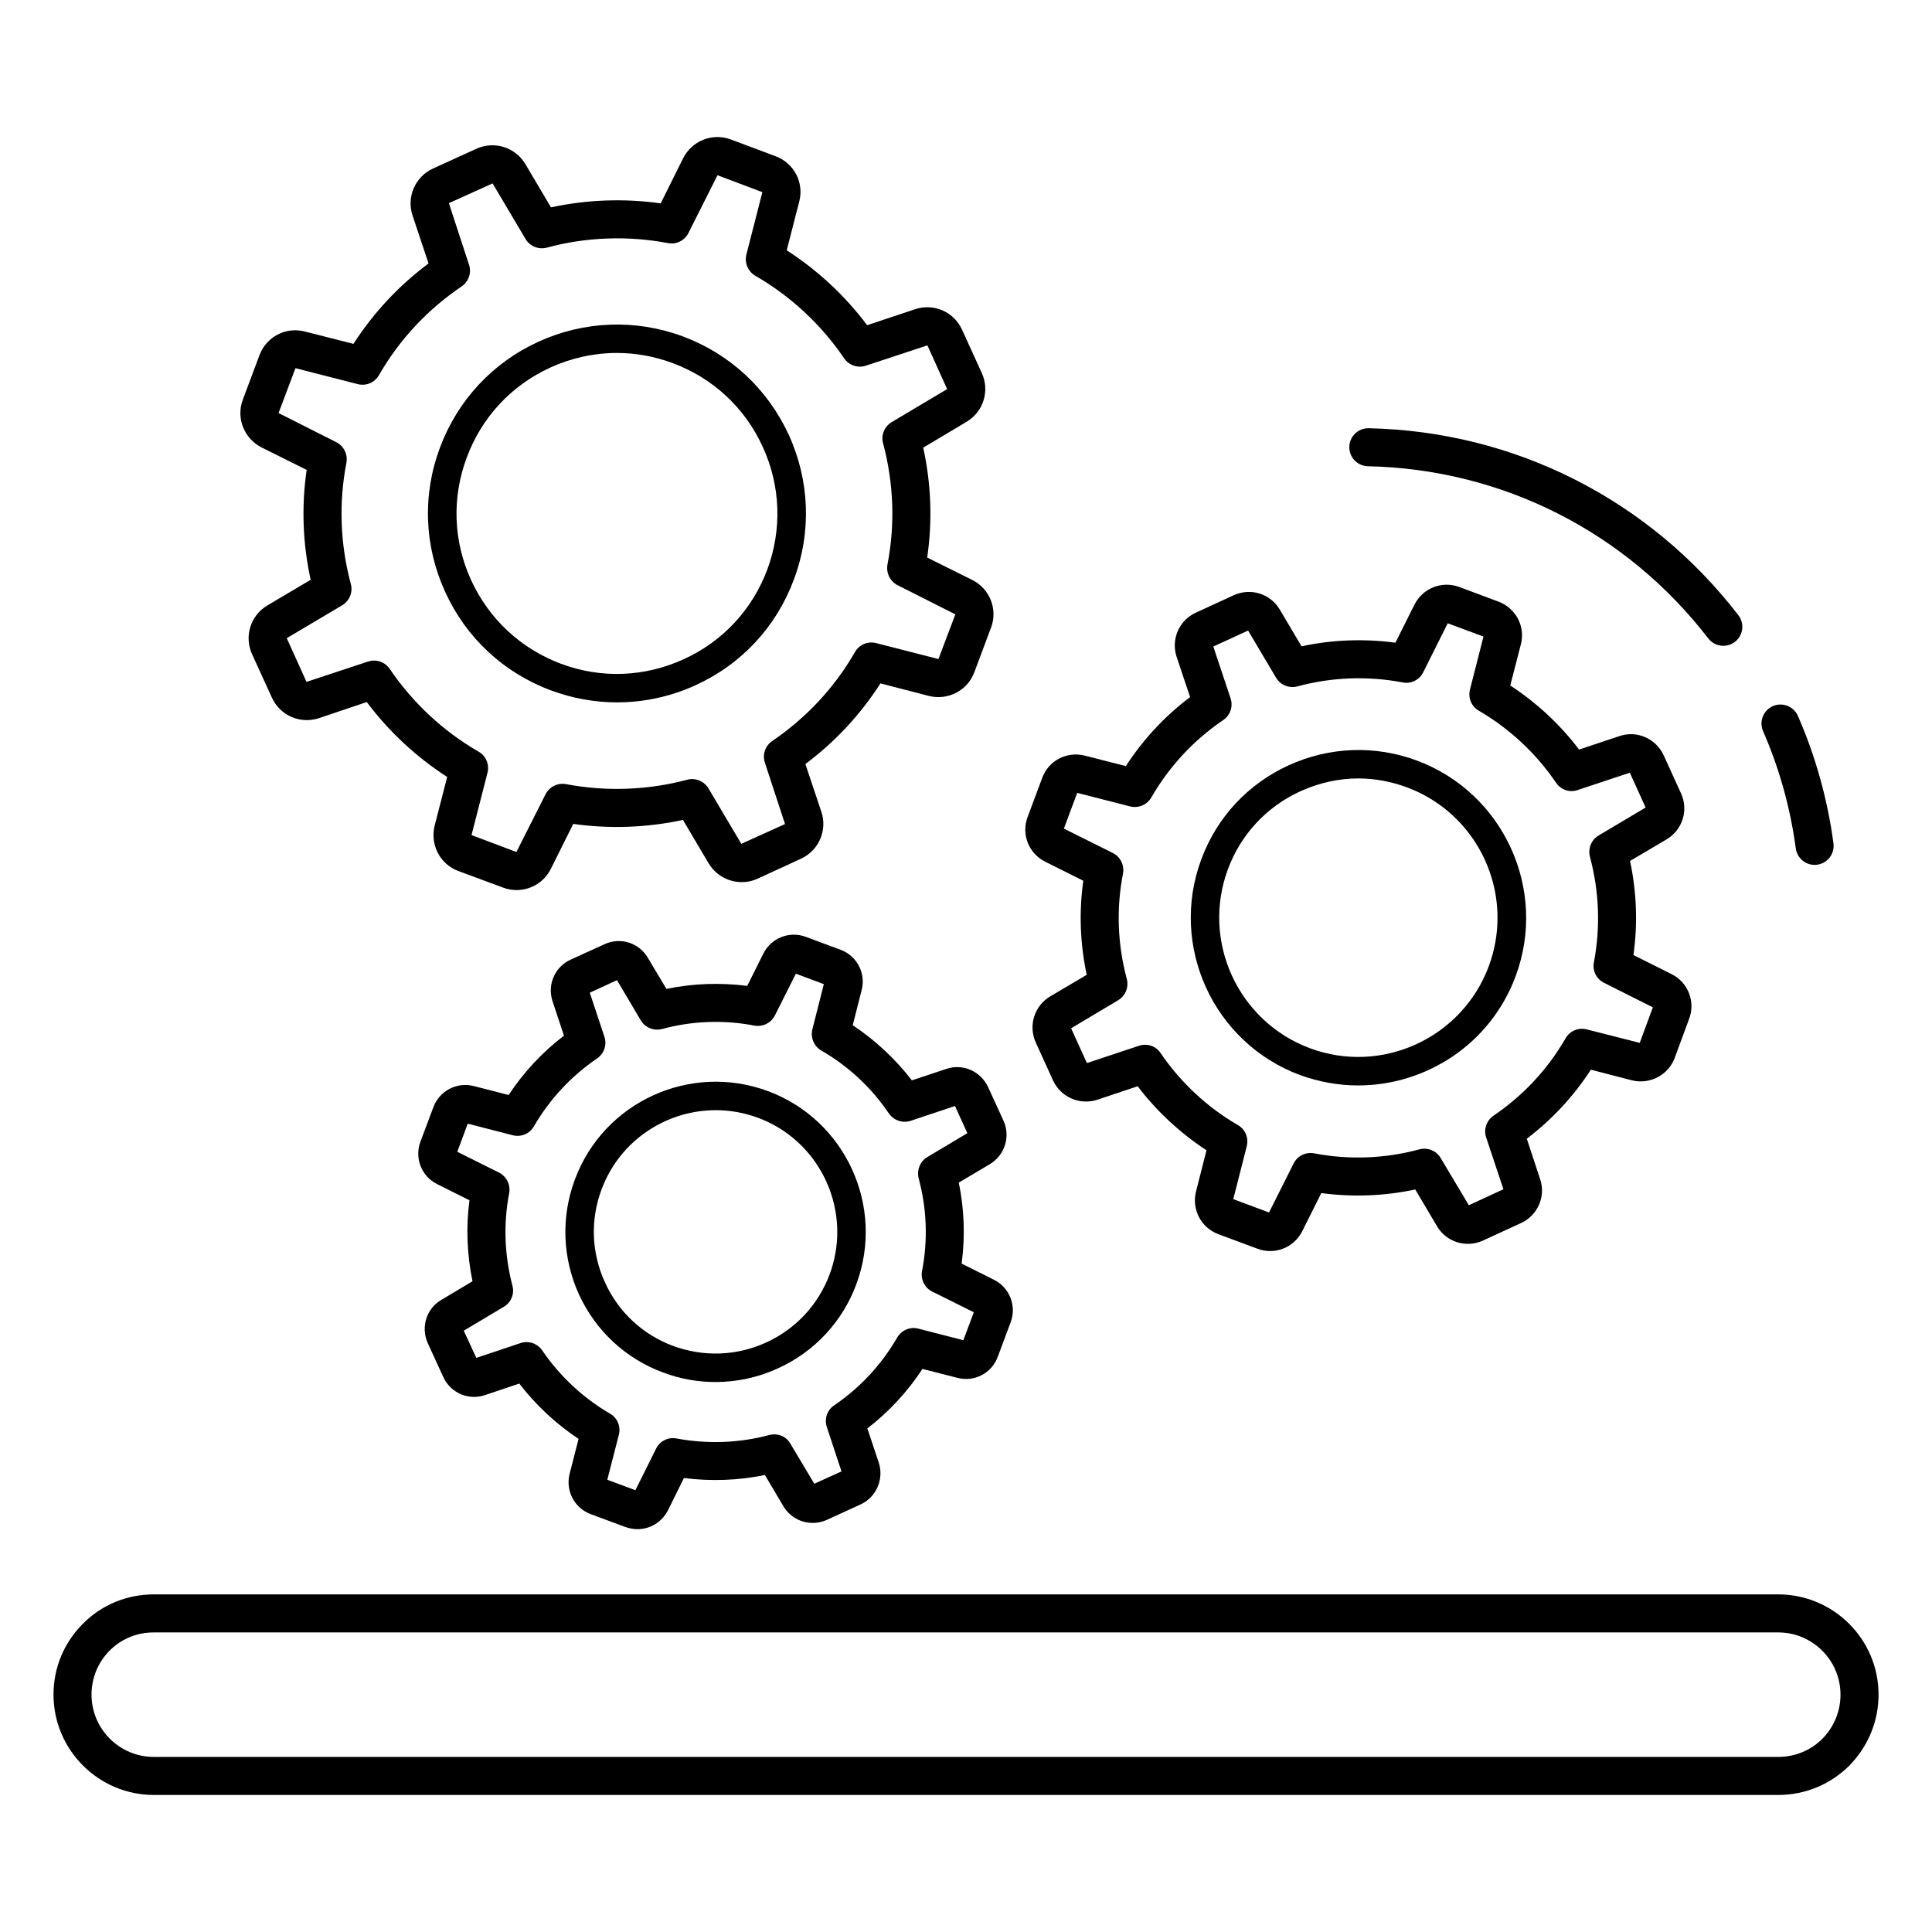
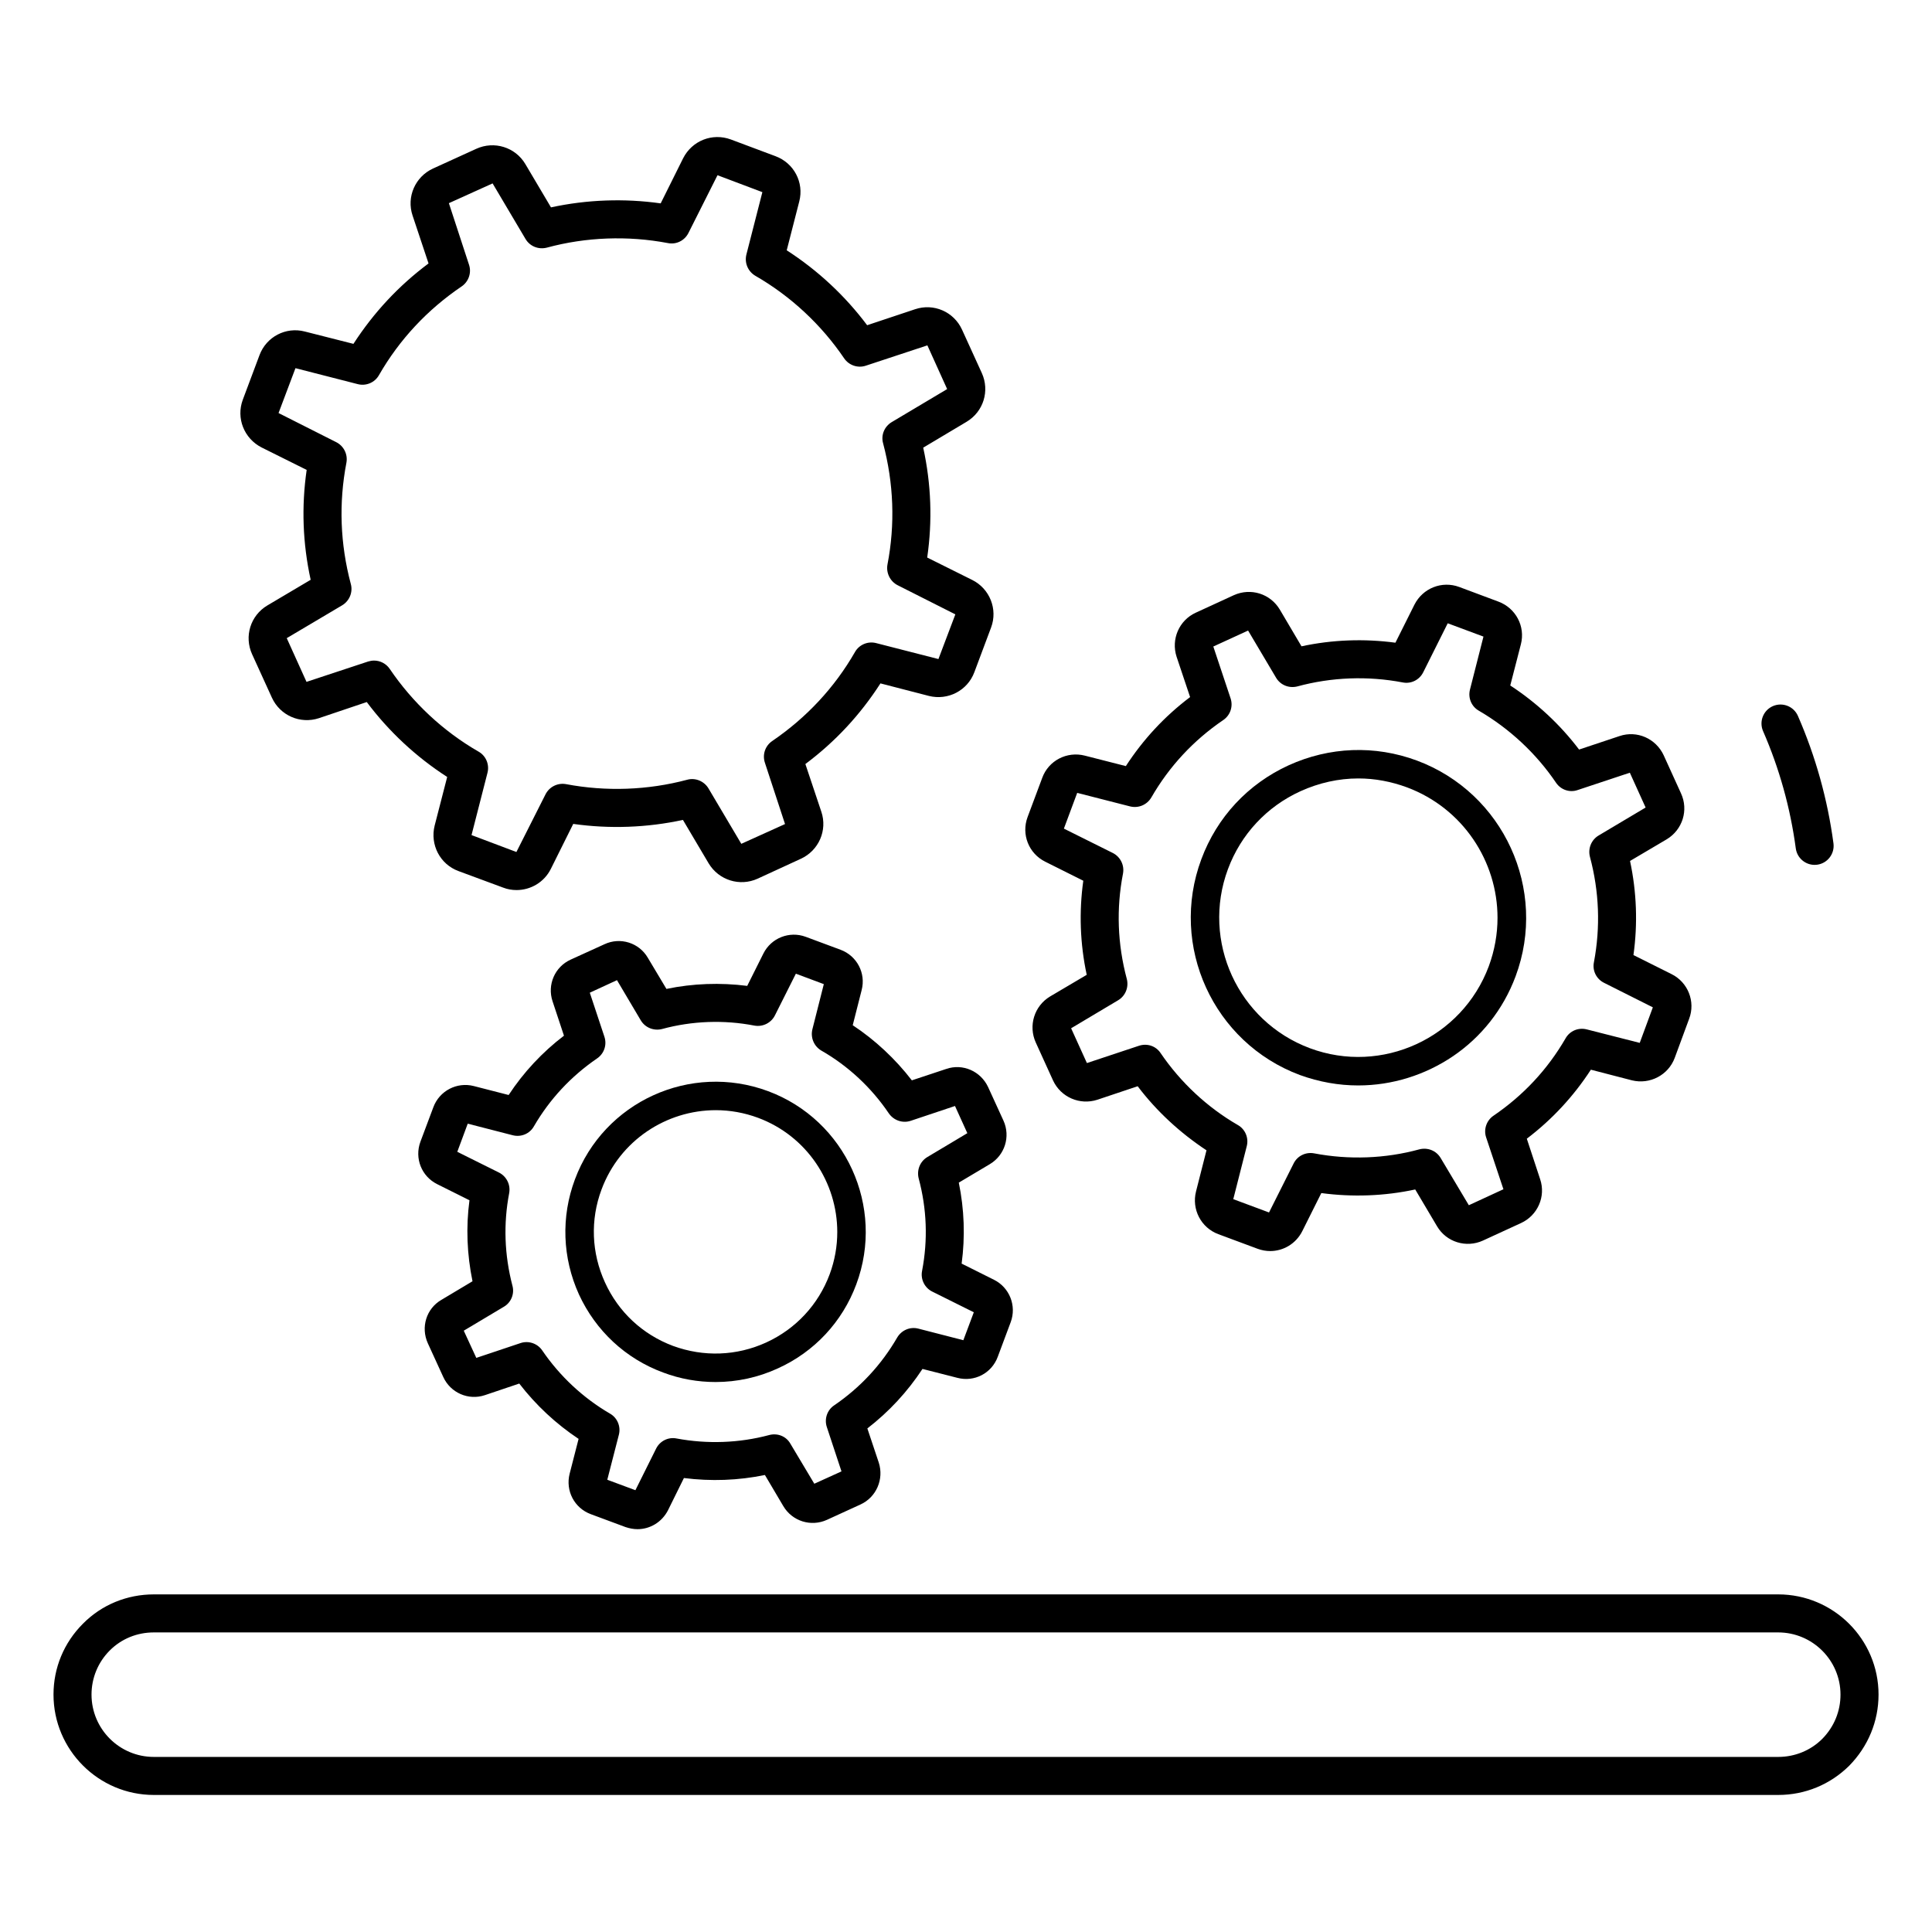
<svg xmlns="http://www.w3.org/2000/svg" fill="#000000" width="800px" height="800px" version="1.1" viewBox="144 144 512 512">
  <g>
    <path d="m401.66 297.7-11.941-5.945c1.41-9.723 1.059-19.496-1.059-29.121l11.488-6.852c4.484-2.672 6.195-8.211 4.031-12.949l-5.238-11.488c-2.168-4.734-7.508-7.055-12.445-5.391l-12.695 4.231c-5.844-7.809-13.098-14.559-21.312-19.852l3.324-12.949c1.309-5.039-1.41-10.176-6.297-11.992l-11.84-4.434c-4.887-1.805-10.277 0.312-12.645 4.996l-5.945 11.941c-9.621-1.359-19.547-1.008-29.07 1.059l-6.801-11.488c-2.672-4.484-8.262-6.195-13-4.031l-11.488 5.238c-4.684 2.168-7.055 7.508-5.391 12.445l4.231 12.695c-7.91 5.894-14.559 13.051-19.902 21.312l-12.898-3.273c-5.039-1.309-10.176 1.41-11.992 6.246l-4.434 11.84c-1.812 4.887 0.352 10.277 4.988 12.645l11.941 5.945c-1.41 9.723-1.059 19.445 1.059 29.121l-11.48 6.801c-4.484 2.672-6.195 8.211-4.031 12.949l5.238 11.488c2.168 4.734 7.508 7.055 12.445 5.441l12.695-4.281c5.844 7.809 13.098 14.559 21.312 19.852l-3.324 12.898c-1.258 5.039 1.41 10.227 6.297 12.039l11.84 4.383c1.16 0.453 2.367 0.656 3.578 0.656 3.727 0 7.305-2.066 9.07-5.59l5.945-11.941c9.621 1.359 19.547 1.008 29.07-1.059l6.801 11.488c2.672 4.484 8.262 6.246 13 4.082l11.488-5.289c4.684-2.168 7.055-7.508 5.391-12.445l-4.231-12.645c7.902-5.902 14.555-13.059 19.895-21.371l12.848 3.324c5.039 1.258 10.227-1.41 12.039-6.297l4.434-11.84c1.812-4.836-0.352-10.277-4.988-12.594zm-8.965 20.957-16.523-4.234c-2.168-0.555-4.484 0.402-5.594 2.367-5.441 9.473-12.848 17.383-21.914 23.578-1.863 1.258-2.672 3.578-1.965 5.742l5.34 16.273-11.586 5.238-8.715-14.711c-1.16-1.914-3.477-2.871-5.644-2.266-10.379 2.769-21.461 3.176-32.094 1.16-2.215-0.402-4.434 0.707-5.441 2.719l-7.707 15.266-11.891-4.484 4.231-16.523c0.555-2.168-0.402-4.484-2.367-5.594-9.375-5.387-17.484-12.992-23.531-21.91-0.957-1.41-2.519-2.219-4.18-2.219-0.504 0-1.059 0.102-1.562 0.25l-16.324 5.394-5.238-11.586 14.711-8.719c1.914-1.16 2.871-3.477 2.266-5.644-2.82-10.629-3.223-21.41-1.16-32.145 0.402-2.215-0.707-4.434-2.723-5.441l-15.266-7.707 4.484-11.891 16.523 4.234c2.168 0.555 4.484-0.402 5.594-2.367 5.441-9.473 12.848-17.383 21.914-23.527 1.863-1.258 2.672-3.629 1.965-5.742l-5.34-16.324 11.586-5.238 8.715 14.711c1.16 1.965 3.426 2.871 5.644 2.316 10.379-2.82 21.512-3.223 32.094-1.211 2.215 0.453 4.434-0.656 5.441-2.668l7.707-15.316 11.891 4.484-4.231 16.523c-0.555 2.215 0.402 4.484 2.367 5.644 9.371 5.391 17.48 12.949 23.527 21.863 1.258 1.863 3.629 2.672 5.742 1.965l16.324-5.391 5.238 11.586-14.711 8.766c-1.914 1.16-2.871 3.426-2.266 5.59 2.82 10.633 3.223 21.461 1.16 32.145-0.402 2.215 0.707 4.484 2.723 5.492l15.266 7.711z" />
-     <path d="m353.04 259.25c-5.594-12.141-15.516-21.41-28.062-26.098-12.547-4.637-26.148-4.133-38.289 1.41-12.141 5.543-21.41 15.516-26.098 28.062-4.684 12.496-4.184 26.098 1.41 38.289 5.543 12.141 15.516 21.41 28.012 26.047 5.691 2.117 11.637 3.176 17.531 3.176 7.055 0 14.156-1.512 20.758-4.535 12.191-5.543 21.461-15.516 26.098-28.062 4.688-12.543 4.184-26.098-1.359-38.289zm-5.691 35.672c-3.981 10.629-11.84 19.094-22.168 23.781-10.328 4.734-21.867 5.188-32.496 1.211-10.629-3.981-19.094-11.84-23.832-22.168-4.734-10.328-5.141-21.863-1.16-32.496 3.93-10.629 11.789-19.094 22.117-23.832 5.644-2.57 11.637-3.879 17.684-3.879 4.988 0 10.027 0.906 14.863 2.723 10.629 3.981 19.094 11.84 23.781 22.168 4.738 10.324 5.141 21.859 1.211 32.492z" />
    <path d="m586.96 402.14-10.078-5.039c1.16-8.312 0.855-16.676-0.906-24.938l9.723-5.742c4.18-2.519 5.844-7.707 3.777-12.191l-4.586-10.078c-2.066-4.434-7.055-6.648-11.688-5.09l-10.73 3.578c-5.039-6.652-11.234-12.395-18.238-16.98l2.82-10.934c1.211-4.734-1.359-9.574-5.945-11.285l-10.379-3.879c-4.586-1.715-9.672 0.301-11.891 4.684l-5.039 10.078c-8.262-1.109-16.727-0.805-24.887 0.957l-5.742-9.723c-2.519-4.231-7.707-5.844-12.191-3.828l-10.078 4.637c-4.434 2.016-6.602 7.055-5.09 11.688l3.578 10.68c-6.75 5.09-12.445 11.234-17.027 18.289l-10.875-2.773c-4.734-1.211-9.621 1.309-11.285 5.894l-3.879 10.379c-1.715 4.586 0.301 9.672 4.684 11.84l10.078 5.039c-1.16 8.312-0.859 16.676 0.906 24.938l-9.723 5.742c-4.184 2.519-5.793 7.758-3.777 12.191l4.586 10.078c2.066 4.434 7.106 6.602 11.738 5.09l10.68-3.578c5.039 6.652 11.285 12.395 18.238 16.98l-2.769 10.883c-1.211 4.734 1.309 9.621 5.894 11.336l10.43 3.879c1.102 0.402 2.211 0.602 3.32 0.602 3.527 0 6.852-1.965 8.516-5.289l5.039-10.078c8.262 1.105 16.727 0.805 24.887-0.957l5.793 9.773c2.469 4.18 7.707 5.793 12.141 3.777l10.078-4.637c4.434-2.016 6.648-7.055 5.09-11.637l-3.531-10.727c6.699-5.09 12.395-11.234 16.977-18.289l10.883 2.82c4.734 1.16 9.621-1.359 11.336-5.945l3.828-10.379c1.715-4.531-0.301-9.672-4.684-11.836zm-8.414 18.234-14.055-3.578c-2.215-0.555-4.484 0.402-5.594 2.367-4.785 8.262-11.184 15.113-19.094 20.504-1.863 1.258-2.672 3.629-1.965 5.742l4.586 13.754-9.168 4.234-7.457-12.496c-1.16-1.965-3.426-2.871-5.644-2.316-9.016 2.473-18.691 2.824-27.91 1.062-2.215-0.402-4.434 0.656-5.441 2.723l-6.5 12.945-9.473-3.527 3.578-14.055c0.555-2.168-0.402-4.484-2.367-5.59-8.113-4.688-15.164-11.285-20.453-19.043-1.258-1.914-3.578-2.672-5.742-1.965l-13.805 4.586-4.184-9.219 12.445-7.414c1.965-1.16 2.871-3.477 2.316-5.644-2.469-9.219-2.82-18.641-1.008-27.961 0.402-2.219-0.707-4.434-2.719-5.441l-12.949-6.449 3.527-9.473 14.004 3.582c2.215 0.555 4.484-0.402 5.644-2.367 4.734-8.211 11.133-15.113 19.043-20.504 1.863-1.258 2.672-3.578 1.965-5.742l-4.586-13.754 9.219-4.231 7.406 12.488c1.16 1.965 3.426 2.871 5.644 2.316 9.07-2.469 18.691-2.82 27.91-1.059 2.215 0.453 4.434-0.656 5.441-2.672l6.5-13 9.473 3.527-3.578 14.055c-0.555 2.215 0.402 4.484 2.367 5.594 8.109 4.734 15.164 11.285 20.453 19.094 1.258 1.863 3.629 2.672 5.742 1.914l13.805-4.586 4.184 9.227-12.445 7.406c-1.965 1.16-2.871 3.477-2.316 5.641 2.469 9.219 2.82 18.641 1.059 27.961-0.453 2.215 0.656 4.434 2.672 5.441l12.945 6.504z" />
    <path d="m519.5 345.56c-11.133-4.133-23.176-3.676-34.008 1.258-10.781 4.938-18.992 13.754-23.125 24.887-8.566 22.973 3.176 48.617 26.098 57.18 5.141 1.863 10.328 2.769 15.469 2.769 9.02 0 17.785-2.769 25.141-7.758s13.25-12.242 16.574-21.16c8.562-22.969-3.176-48.613-26.148-57.176zm19.043 54.512c-7.106 19.043-28.363 28.816-47.41 21.715-19.043-7.106-28.816-28.363-21.715-47.461 3.426-9.219 10.277-16.574 19.246-20.656 4.887-2.215 10.078-3.375 15.316-3.375 4.332 0 8.664 0.805 12.898 2.367 14.812 5.543 23.98 19.598 23.98 34.562 0 4.281-0.754 8.613-2.316 12.848z" />
    <path d="m407.41 483.15-8.566-4.281c0.957-7.156 0.707-14.359-0.754-21.461l8.211-4.887c3.981-2.367 5.543-7.305 3.629-11.539l-4.082-8.918c-1.965-4.184-6.699-6.297-11.082-4.785l-9.117 3.023c-4.383-5.691-9.723-10.68-15.668-14.609l2.367-9.32c1.16-4.484-1.258-9.066-5.594-10.68l-9.219-3.426c-4.332-1.613-9.168 0.301-11.234 4.434l-4.281 8.566c-7.106-0.906-14.41-0.656-21.41 0.805l-4.938-8.262c-2.316-3.981-7.305-5.543-11.488-3.578l-8.969 4.082c-4.184 1.914-6.246 6.648-4.785 11.035l3.023 9.117c-5.742 4.383-10.68 9.672-14.66 15.719l-9.219-2.367c-4.484-1.16-9.117 1.258-10.73 5.594l-3.434 9.16c-1.613 4.383 0.301 9.168 4.434 11.234l8.566 4.281c-0.957 7.152-0.656 14.359 0.805 21.461l-8.262 4.938c-3.981 2.32-5.492 7.258-3.578 11.492l4.082 8.918c1.914 4.231 6.699 6.297 11.035 4.836l9.117-3.074c4.383 5.691 9.723 10.68 15.719 14.66l-2.367 9.219c-1.16 4.535 1.258 9.121 5.594 10.73l9.219 3.426c1.059 0.352 2.117 0.555 3.176 0.555 3.324 0 6.449-1.863 8.062-4.988l4.231-8.566c7.152 0.906 14.41 0.656 21.461-0.805l4.887 8.262c2.367 3.981 7.305 5.543 11.539 3.629l8.918-4.082c4.184-1.914 6.246-6.699 4.836-11.082l-3.027-9.066c5.742-4.434 10.629-9.723 14.609-15.77l9.27 2.367c4.484 1.16 9.07-1.207 10.68-5.59l3.426-9.168c1.613-4.336-0.301-9.176-4.43-11.238zm-8.113 16.02-11.941-3.074c-2.168-0.555-4.434 0.402-5.594 2.367-4.18 7.203-9.773 13.25-16.727 17.988-1.863 1.258-2.621 3.629-1.914 5.742l3.879 11.738-7.203 3.273-6.348-10.629c-1.109-1.965-3.426-2.871-5.644-2.266-7.91 2.117-16.375 2.418-24.484 0.906-2.215-0.453-4.434 0.656-5.441 2.672l-5.492 11.031-7.453-2.769 3.074-11.941c0.555-2.168-0.402-4.484-2.367-5.594-7.106-4.133-13.301-9.926-17.938-16.727-1.258-1.863-3.629-2.668-5.742-1.965l-11.738 3.93-3.324-7.207 10.629-6.344c1.914-1.109 2.871-3.426 2.266-5.594-2.117-8.113-2.418-16.375-0.855-24.535 0.402-2.219-0.707-4.434-2.719-5.441l-11.035-5.492 2.769-7.457 11.941 3.074c2.215 0.555 4.484-0.402 5.594-2.367 4.184-7.203 9.824-13.25 16.727-17.984 1.863-1.258 2.672-3.578 1.965-5.742l-3.879-11.688 7.203-3.324 6.297 10.633c1.16 1.965 3.477 2.871 5.644 2.316 7.961-2.168 16.426-2.469 24.484-0.906 2.215 0.402 4.434-0.707 5.441-2.723l5.543-11.035 7.406 2.769-3.023 11.941c-0.555 2.215 0.402 4.484 2.316 5.641 7.152 4.082 13.352 9.875 17.938 16.676 1.309 1.863 3.629 2.672 5.793 1.965l11.738-3.93 3.273 7.203-10.629 6.348c-1.914 1.16-2.82 3.426-2.266 5.644 2.164 8.062 2.465 16.324 0.902 24.488-0.453 2.215 0.656 4.484 2.672 5.492l11.035 5.492z" />
    <path d="m347.55 433.17c-20.605-7.656-43.527 2.82-51.188 23.375-3.727 9.977-3.324 20.809 1.059 30.48 4.434 9.621 12.344 17.031 22.32 20.707 4.535 1.711 9.219 2.519 13.906 2.519 5.644 0 11.285-1.211 16.523-3.629 9.672-4.383 17.078-12.344 20.758-22.27 7.656-20.551-2.82-43.523-23.379-51.184zm16.324 48.52c-3.023 8.109-9.02 14.508-16.828 18.086-7.859 3.578-16.574 3.879-24.688 0.906-8.062-3.023-14.461-8.969-18.035-16.828-3.578-7.809-3.93-16.574-0.906-24.637 4.836-12.996 17.18-21.008 30.277-21.008 3.727 0 7.508 0.656 11.184 2.016 13 4.836 21.008 17.18 21.008 30.277 0.004 3.731-0.652 7.508-2.012 11.188z" />
    <path d="m615.23 566.53h-430.45c-7.106 0-13.805 2.723-18.793 7.758-5.039 5.039-7.809 11.688-7.809 18.793 0 14.66 11.941 26.602 26.602 26.602h430.45c7.152 0 13.805-2.769 18.844-7.758 4.984-5.09 7.758-11.738 7.758-18.844 0-14.66-11.941-26.551-26.602-26.551zm11.688 38.289c-3.074 3.074-7.254 4.785-11.688 4.785h-430.45c-9.121 0.004-16.527-7.402-16.527-16.523 0-4.383 1.715-8.566 4.836-11.688 3.125-3.121 7.254-4.785 11.688-4.785h430.45c9.117 0 16.523 7.406 16.523 16.477 0.004 4.43-1.707 8.562-4.832 11.734z" />
-     <path d="m600.7 315.15c-1.508 0-3-0.676-3.996-1.965-21.75-28.242-54.621-44.871-90.188-45.625-2.781-0.059-4.988-2.363-4.934-5.144 0.059-2.746 2.301-4.93 5.035-4.93h0.109c38.633 0.82 74.34 18.879 97.961 49.551 1.699 2.203 1.285 5.367-0.918 7.066-0.914 0.707-1.996 1.047-3.07 1.047z" />
    <path d="m624.89 373.2c-2.484 0-4.648-1.84-4.988-4.367-1.438-10.73-4.352-21.18-8.668-31.07-1.113-2.555 0.051-5.519 2.602-6.637 2.562-1.105 5.519 0.055 6.633 2.602 4.688 10.75 7.859 22.109 9.418 33.766 0.367 2.762-1.566 5.293-4.324 5.664-0.223 0.027-0.449 0.043-0.672 0.043z" />
  </g>
</svg>